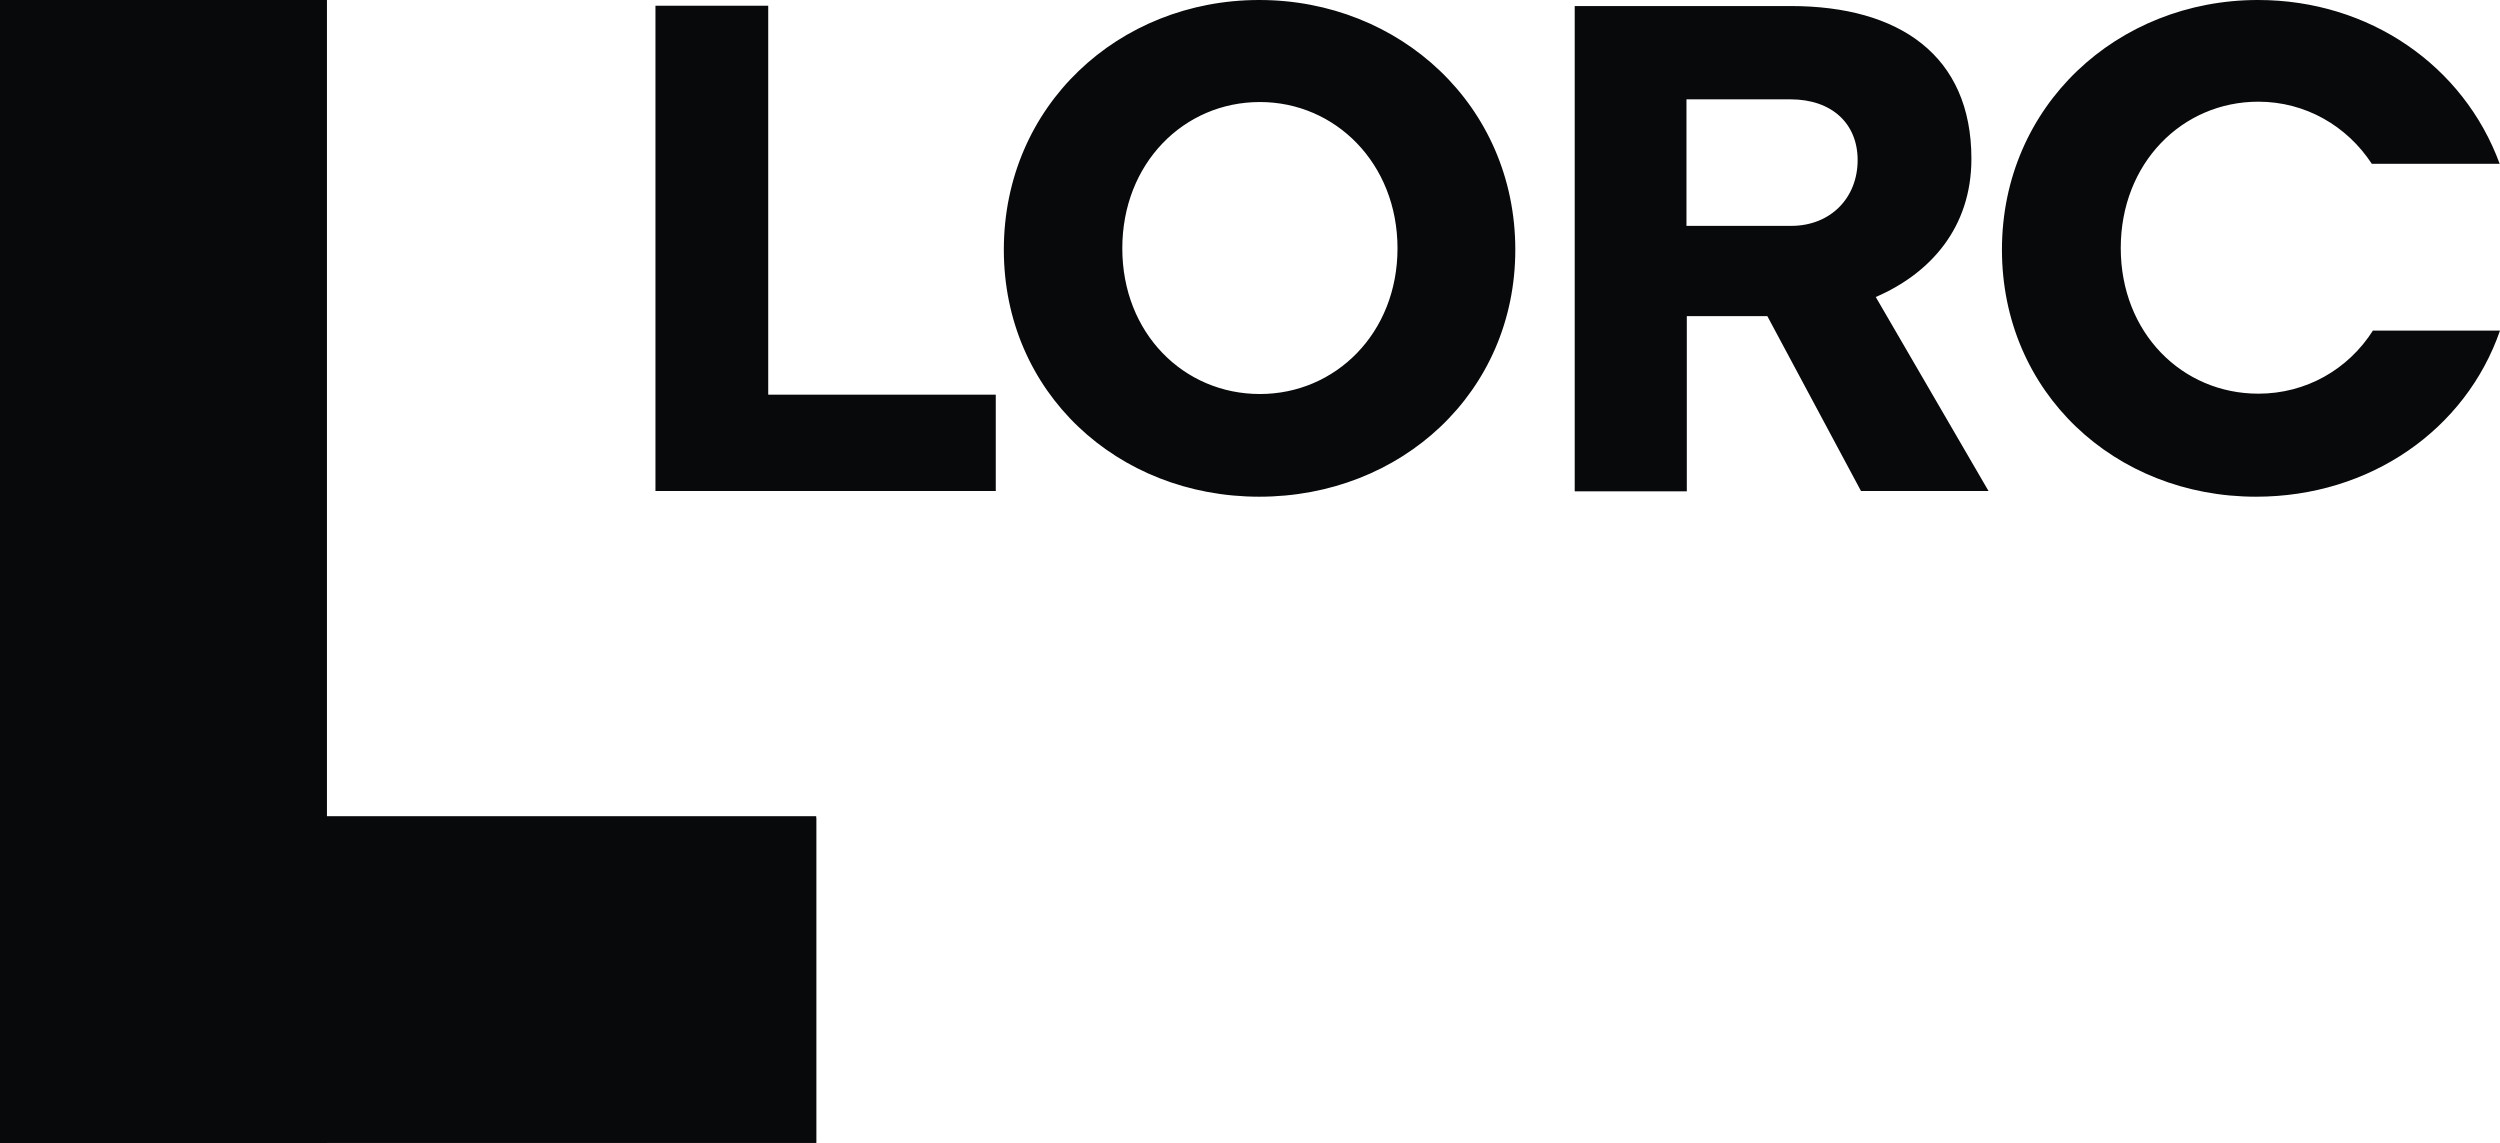
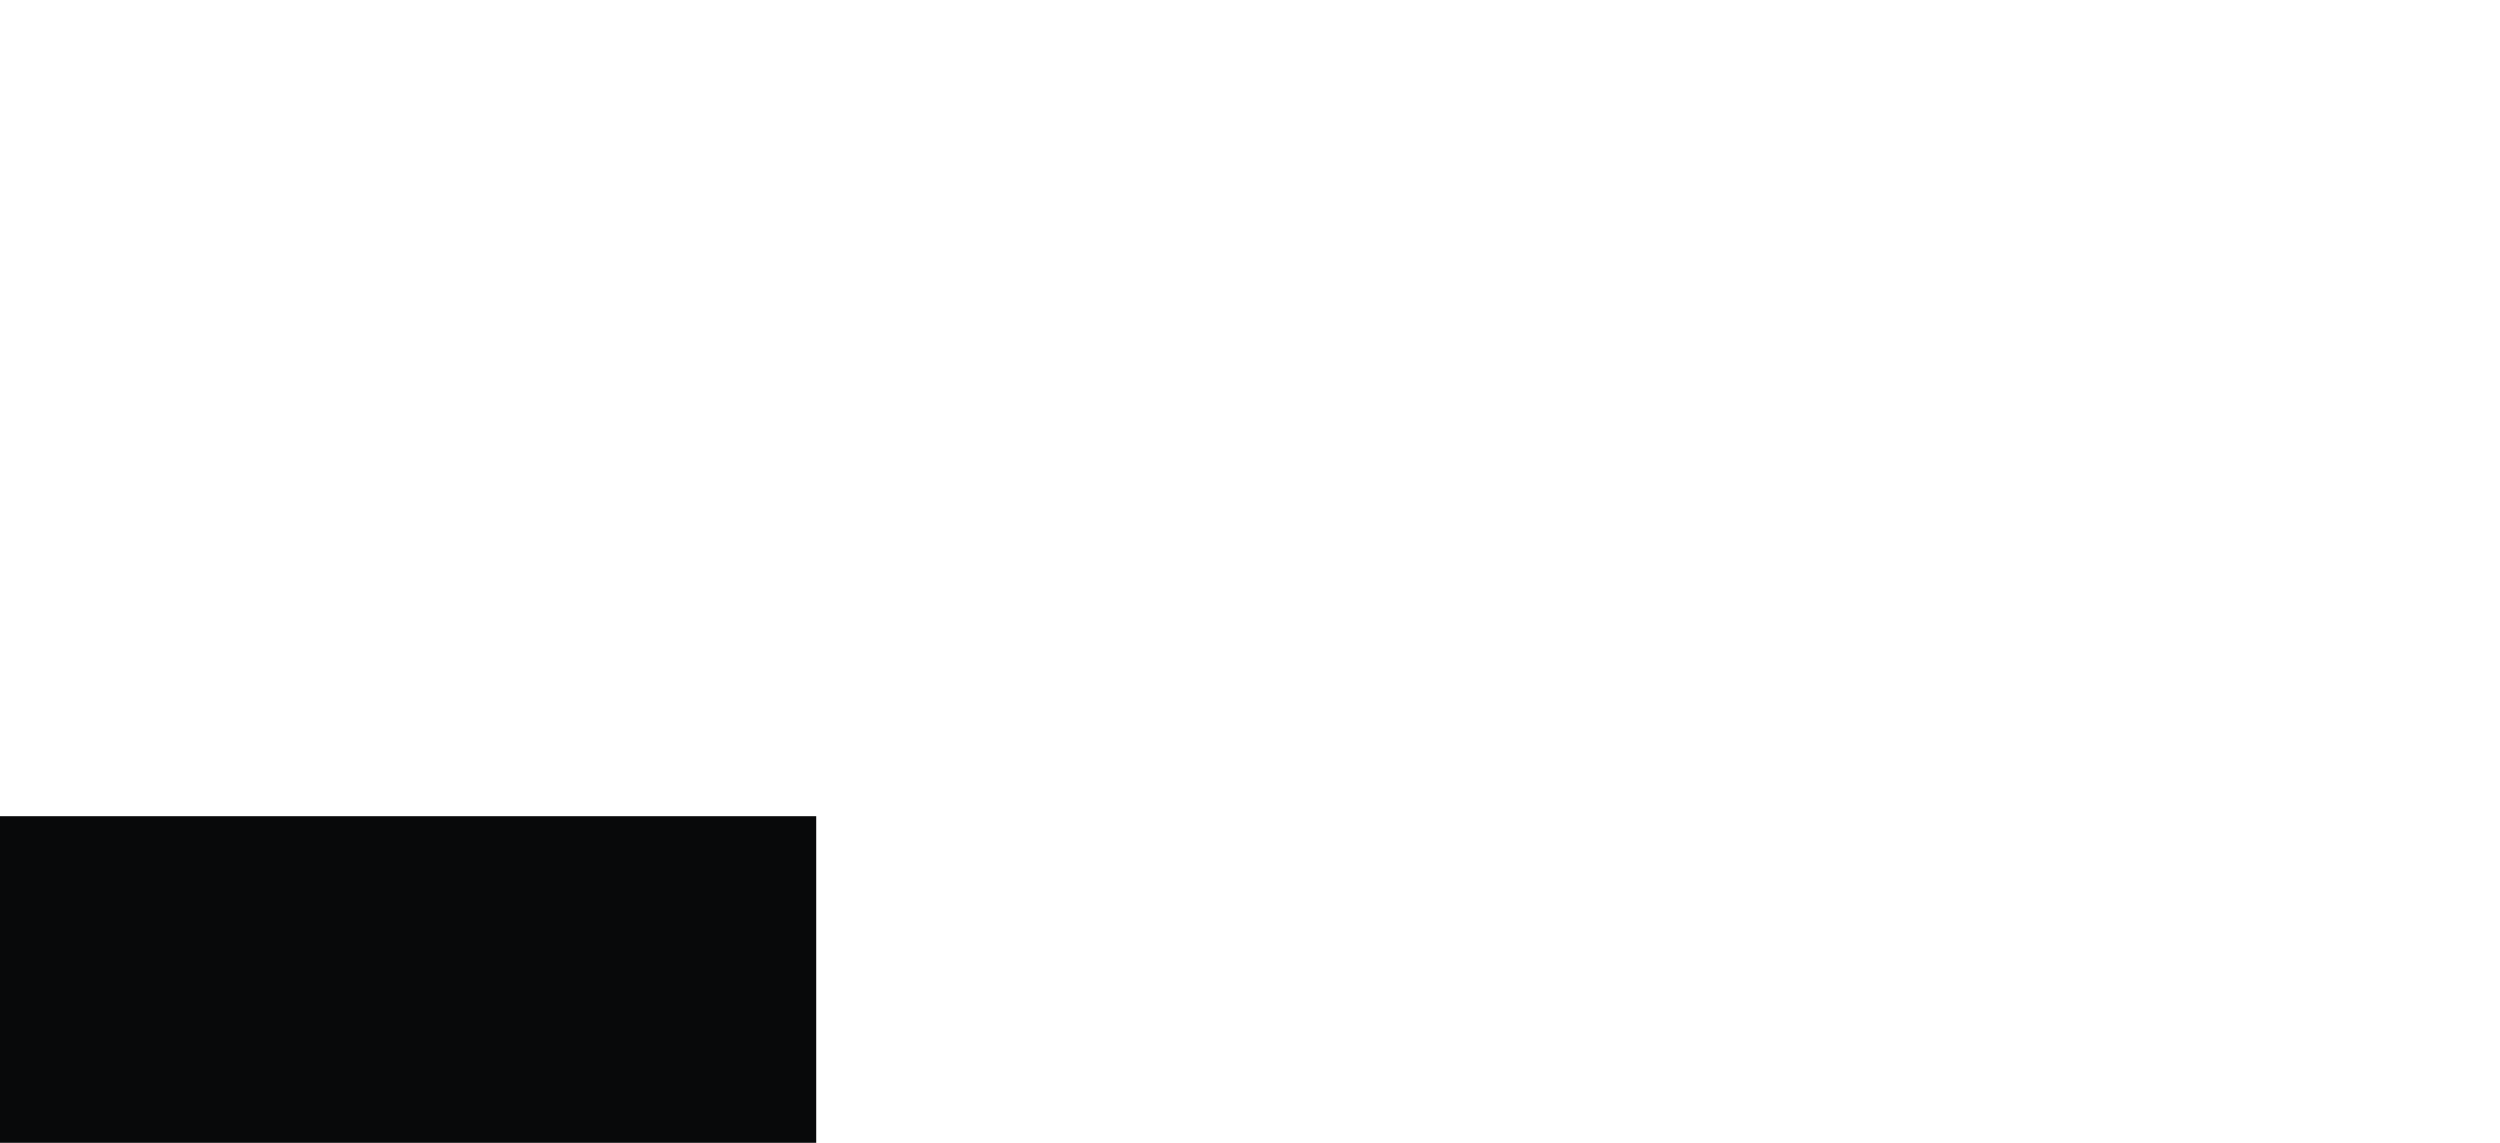
<svg xmlns="http://www.w3.org/2000/svg" version="1.1" id="Layer_1" x="0px" y="0px" viewBox="0 0 744.9 340.5" style="enable-background:new 0 0 744.9 340.5;" xml:space="preserve">
  <style type="text/css">
	.st0{fill:#08090A;}
</style>
-   <path class="st0" d="M707.1,98.4c-7.4,11.7-20,18.9-34.2,18.9c-22.7,0-41-18.1-41-43.4s18.3-43.6,41-43.6c14,0,26.4,7.2,33.8,18.5  h38.1C734.1,19.6,706,0,672.8,0c-41.9,0-76.3,31.5-76.3,74.4c0,42.5,33.6,73.6,75.7,73.6c34,0,62.5-20,72.7-49.5H707.1z   M592.5,146.3l-33.6-57.8c16.2-7,28.5-20.6,28.5-41.2c0-30.8-21.5-45.5-53.8-45.5h-64.4v144.6h33.4V94.2h24l27.9,52.1H592.5z   M502.5,67.2V29.6h31c12.3,0,20,7.2,20,18.1c0,11.3-8.1,19.6-19.8,19.6H502.5z M375.4,117.4c-22.7,0-41-18.1-41-43.4  s18.3-43.6,41-43.6c22.5,0,41,18.3,41,43.6S397.9,117.4,375.4,117.4 M451.5,74.4c0-42.9-34.4-74.4-76.3-74.4  c-41.9,0-76.1,31.5-76.1,74.4c0,42.5,33.8,73.6,76.1,73.6C417.5,148,451.5,116.9,451.5,74.4 M296.7,146.3v-28.7h-67.8V1.7h-33.6  v144.6H296.7z" />
-   <polygon class="st0" points="243.2,340.5 243.2,262.4 243.2,243.7 97.4,243.7 97.4,0 0,0 0,340.5 31.5,340.5 " />
-   <rect y="0" class="st0" width="97.3" height="340.5" />
  <rect y="243.2" class="st0" width="243.2" height="97.3" />
</svg>